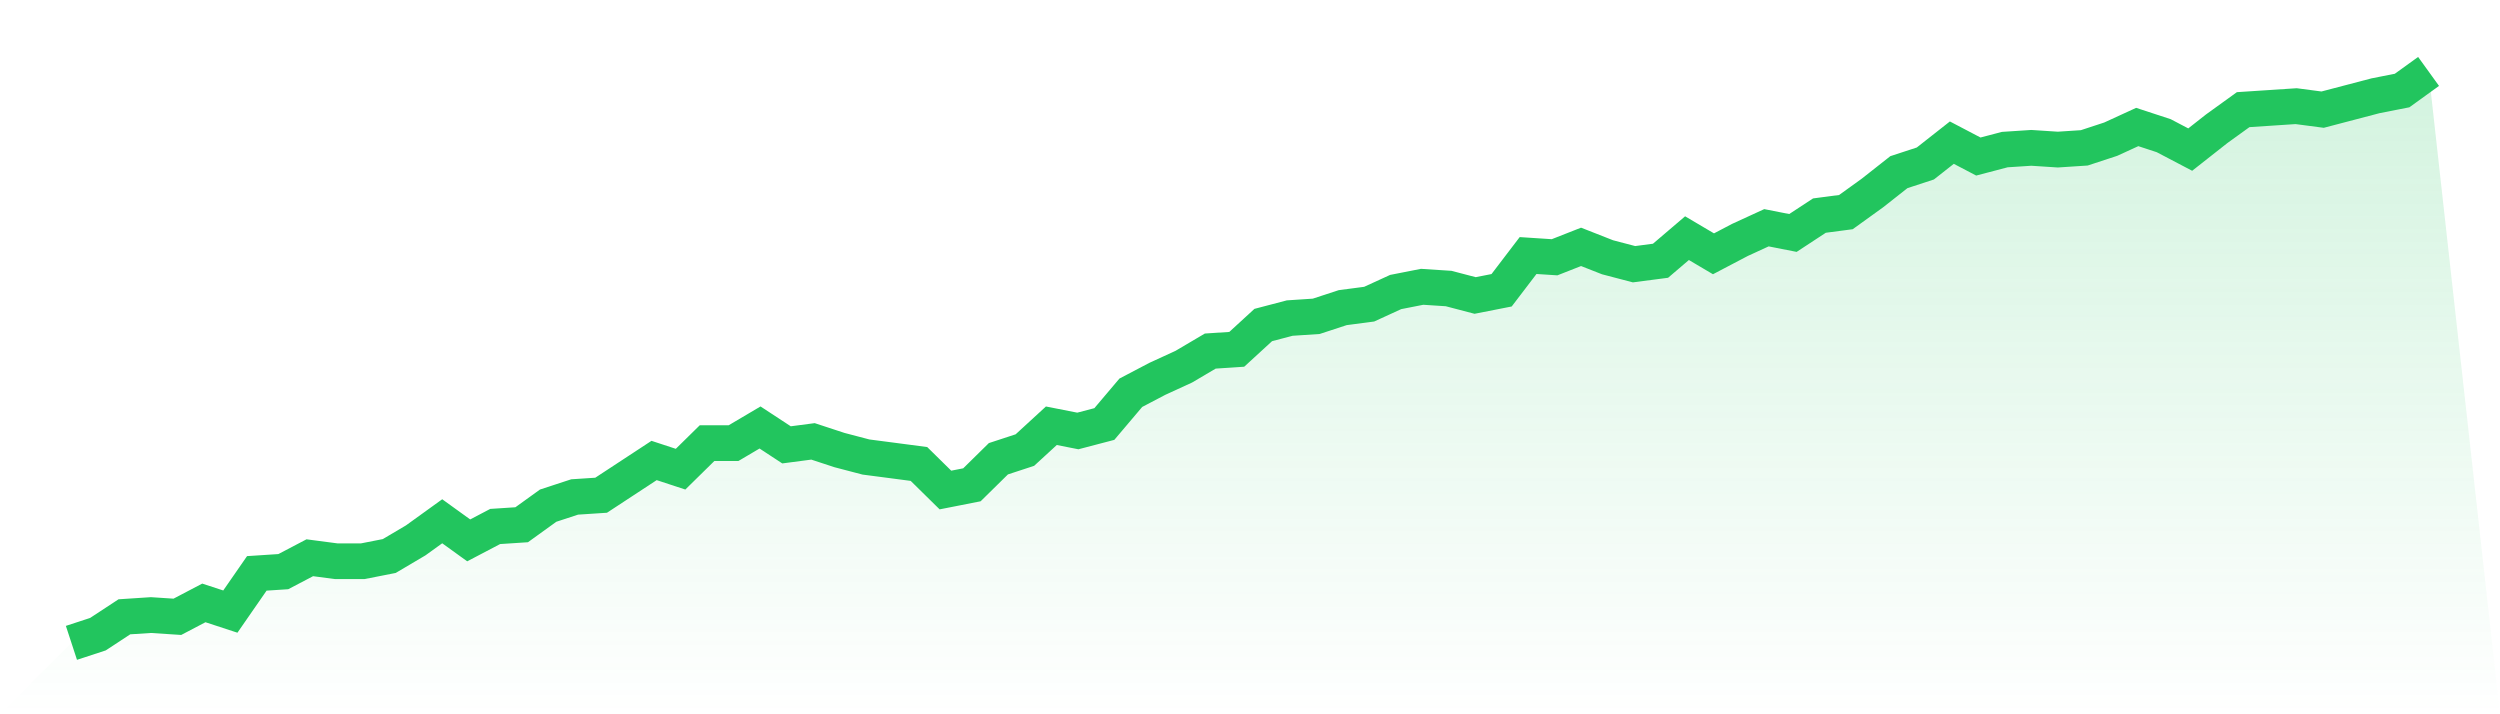
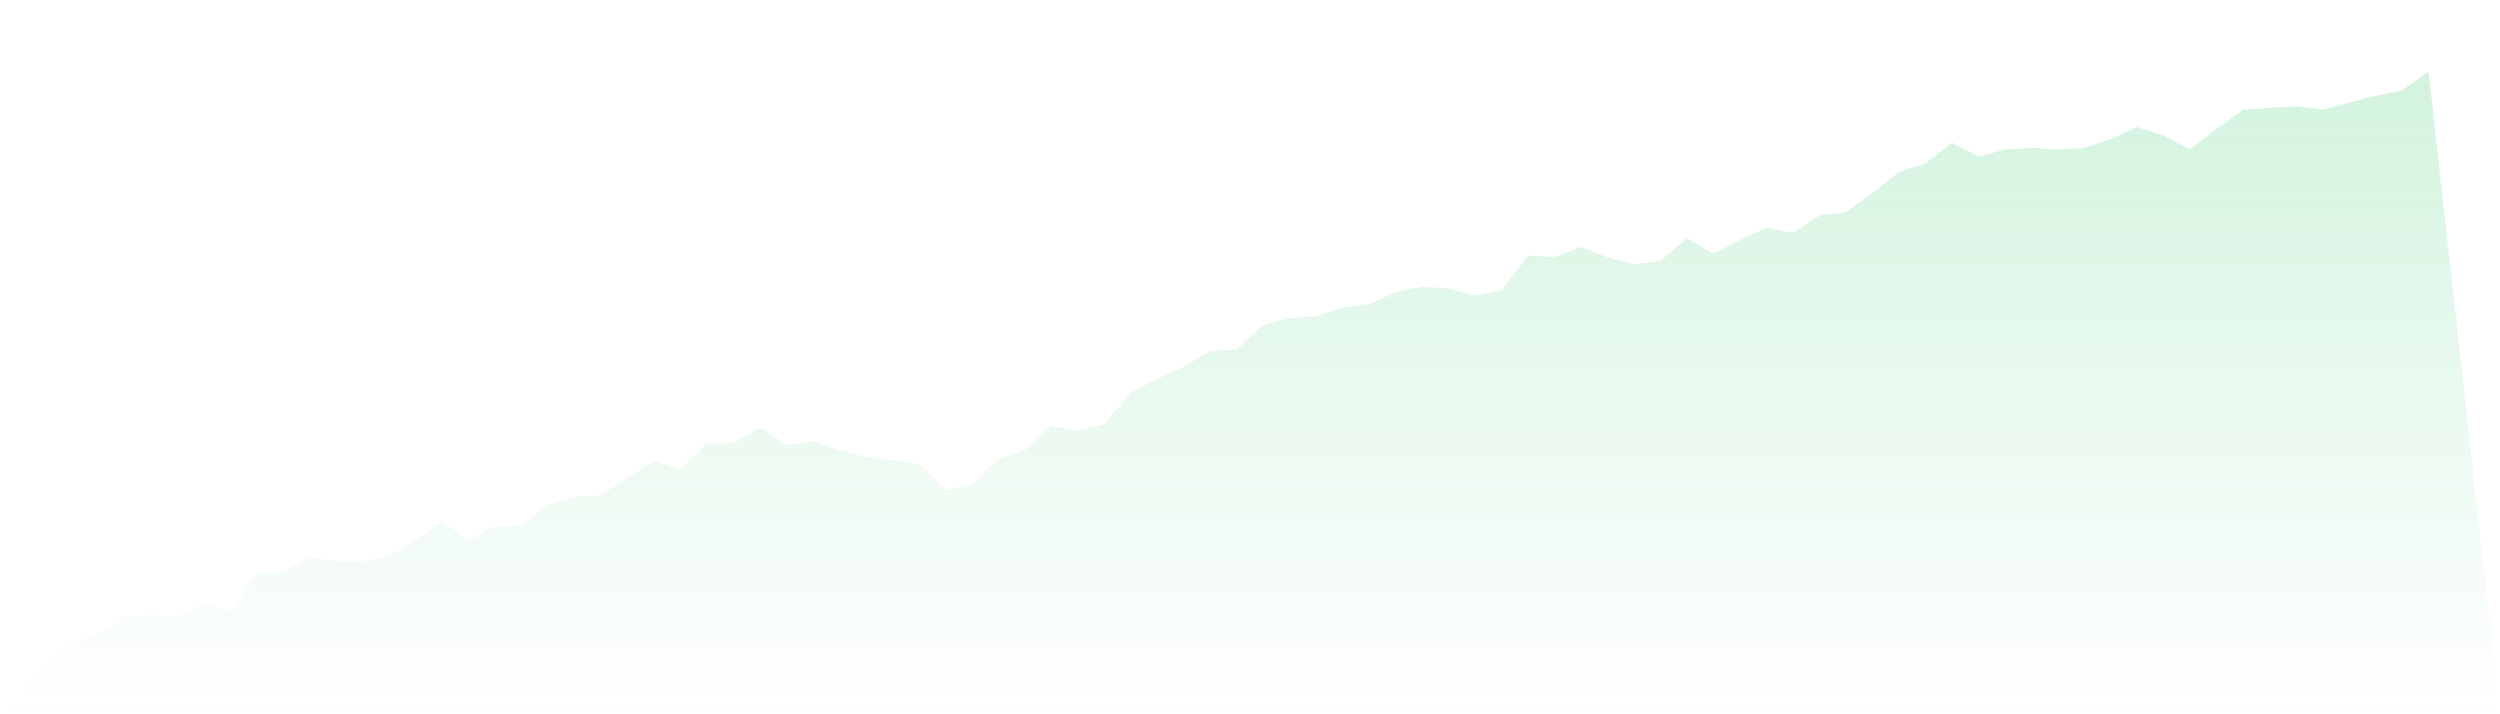
<svg xmlns="http://www.w3.org/2000/svg" viewBox="0 0 140 40">
  <defs>
    <linearGradient id="gradient" x1="0" x2="0" y1="0" y2="1">
      <stop offset="0%" stop-color="#22c55e" stop-opacity="0.2" />
      <stop offset="100%" stop-color="#22c55e" stop-opacity="0" />
    </linearGradient>
  </defs>
  <path d="M4,36 L4,36 L5.483,35.514 L6.966,34.541 L8.449,34.444 L9.933,34.541 L11.416,33.763 L12.899,34.249 L14.382,32.109 L15.865,32.012 L17.348,31.234 L18.831,31.429 L20.315,31.429 L21.798,31.137 L23.281,30.261 L24.764,29.191 L26.247,30.261 L27.73,29.483 L29.213,29.386 L30.697,28.316 L32.18,27.83 L33.663,27.733 L35.146,26.76 L36.629,25.787 L38.112,26.274 L39.596,24.815 L41.079,24.815 L42.562,23.939 L44.045,24.912 L45.528,24.717 L47.011,25.204 L48.494,25.593 L49.978,25.787 L51.461,25.982 L52.944,27.441 L54.427,27.149 L55.91,25.69 L57.393,25.204 L58.876,23.842 L60.36,24.134 L61.843,23.745 L63.326,21.994 L64.809,21.216 L66.292,20.535 L67.775,19.66 L69.258,19.562 L70.742,18.201 L72.225,17.812 L73.708,17.714 L75.191,17.228 L76.674,17.033 L78.157,16.353 L79.64,16.061 L81.124,16.158 L82.607,16.547 L84.09,16.255 L85.573,14.31 L87.056,14.407 L88.539,13.824 L90.022,14.407 L91.506,14.796 L92.989,14.602 L94.472,13.337 L95.955,14.213 L97.438,13.435 L98.921,12.754 L100.404,13.046 L101.888,12.073 L103.371,11.878 L104.854,10.809 L106.337,9.641 L107.82,9.155 L109.303,7.988 L110.787,8.766 L112.27,8.377 L113.753,8.28 L115.236,8.377 L116.719,8.28 L118.202,7.793 L119.685,7.112 L121.169,7.599 L122.652,8.377 L124.135,7.21 L125.618,6.14 L127.101,6.043 L128.584,5.945 L130.067,6.14 L131.551,5.751 L133.034,5.362 L134.517,5.07 L136,4 L140,40 L0,40 z" fill="url(#gradient)" />
-   <path d="M4,36 L4,36 L5.483,35.514 L6.966,34.541 L8.449,34.444 L9.933,34.541 L11.416,33.763 L12.899,34.249 L14.382,32.109 L15.865,32.012 L17.348,31.234 L18.831,31.429 L20.315,31.429 L21.798,31.137 L23.281,30.261 L24.764,29.191 L26.247,30.261 L27.73,29.483 L29.213,29.386 L30.697,28.316 L32.18,27.83 L33.663,27.733 L35.146,26.76 L36.629,25.787 L38.112,26.274 L39.596,24.815 L41.079,24.815 L42.562,23.939 L44.045,24.912 L45.528,24.717 L47.011,25.204 L48.494,25.593 L49.978,25.787 L51.461,25.982 L52.944,27.441 L54.427,27.149 L55.91,25.69 L57.393,25.204 L58.876,23.842 L60.36,24.134 L61.843,23.745 L63.326,21.994 L64.809,21.216 L66.292,20.535 L67.775,19.66 L69.258,19.562 L70.742,18.201 L72.225,17.812 L73.708,17.714 L75.191,17.228 L76.674,17.033 L78.157,16.353 L79.64,16.061 L81.124,16.158 L82.607,16.547 L84.09,16.255 L85.573,14.31 L87.056,14.407 L88.539,13.824 L90.022,14.407 L91.506,14.796 L92.989,14.602 L94.472,13.337 L95.955,14.213 L97.438,13.435 L98.921,12.754 L100.404,13.046 L101.888,12.073 L103.371,11.878 L104.854,10.809 L106.337,9.641 L107.82,9.155 L109.303,7.988 L110.787,8.766 L112.27,8.377 L113.753,8.28 L115.236,8.377 L116.719,8.28 L118.202,7.793 L119.685,7.112 L121.169,7.599 L122.652,8.377 L124.135,7.21 L125.618,6.14 L127.101,6.043 L128.584,5.945 L130.067,6.14 L131.551,5.751 L133.034,5.362 L134.517,5.07 L136,4" fill="none" stroke="#22c55e" stroke-width="2" />
</svg>